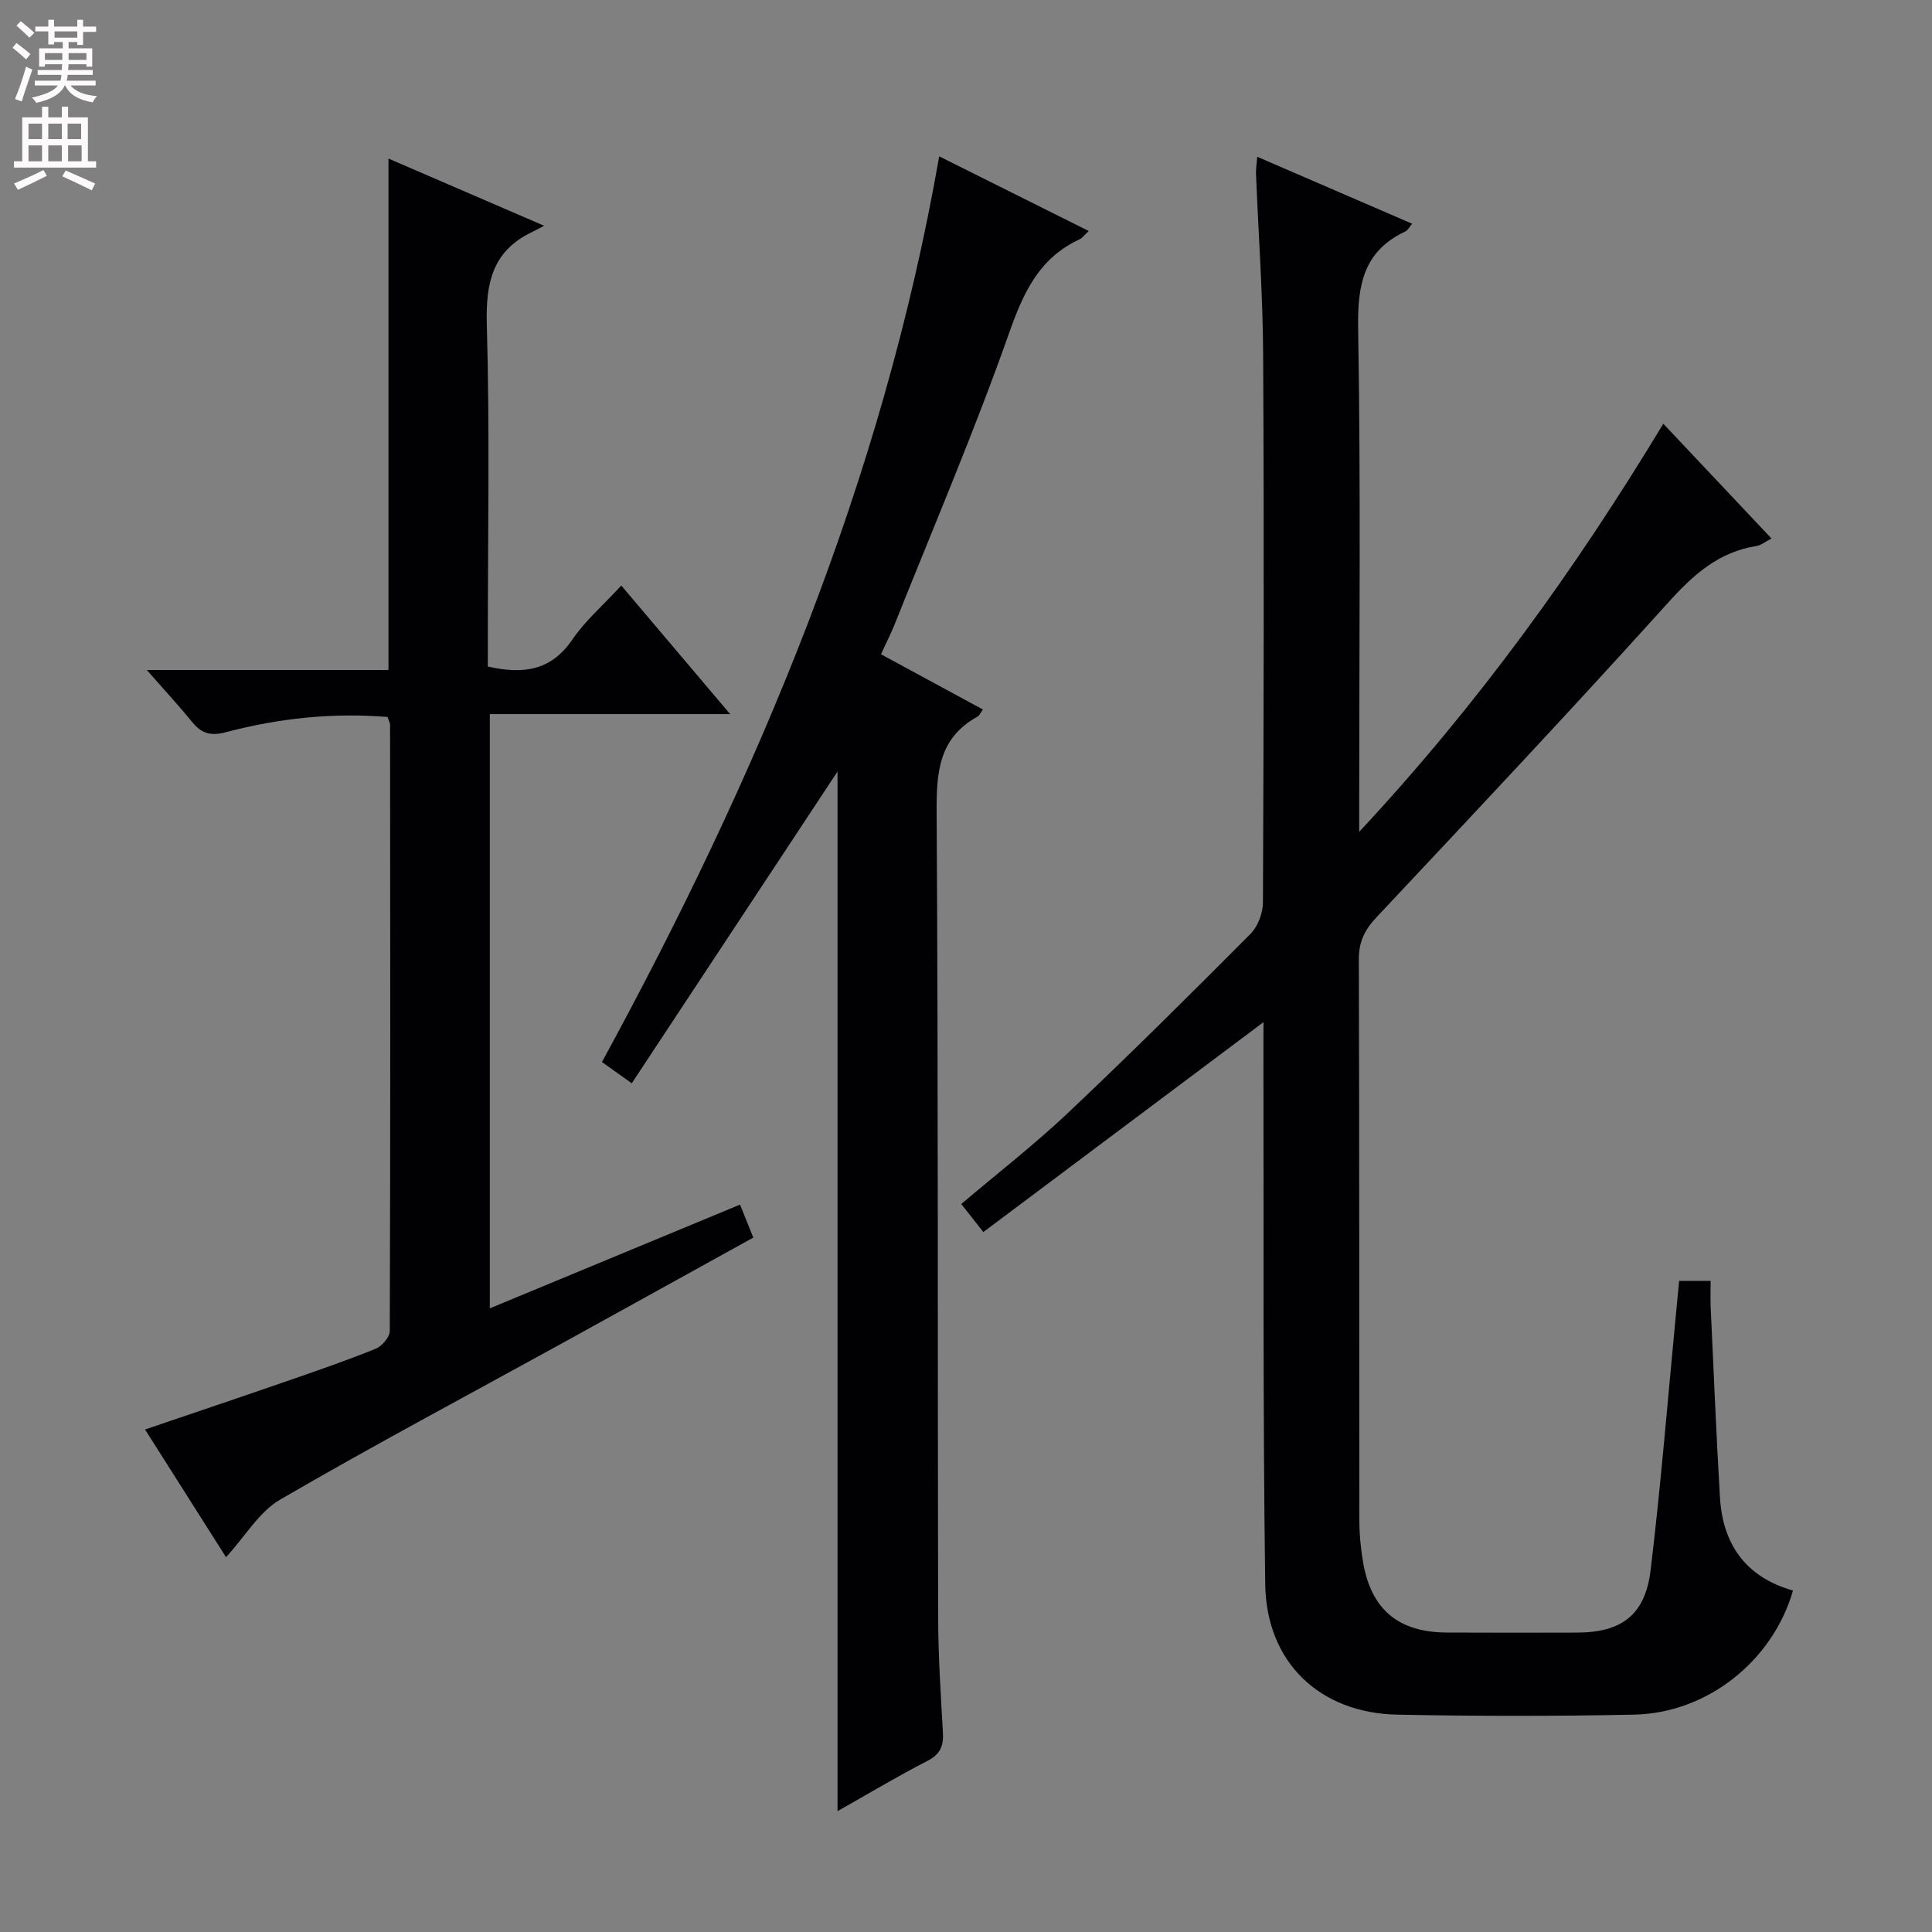
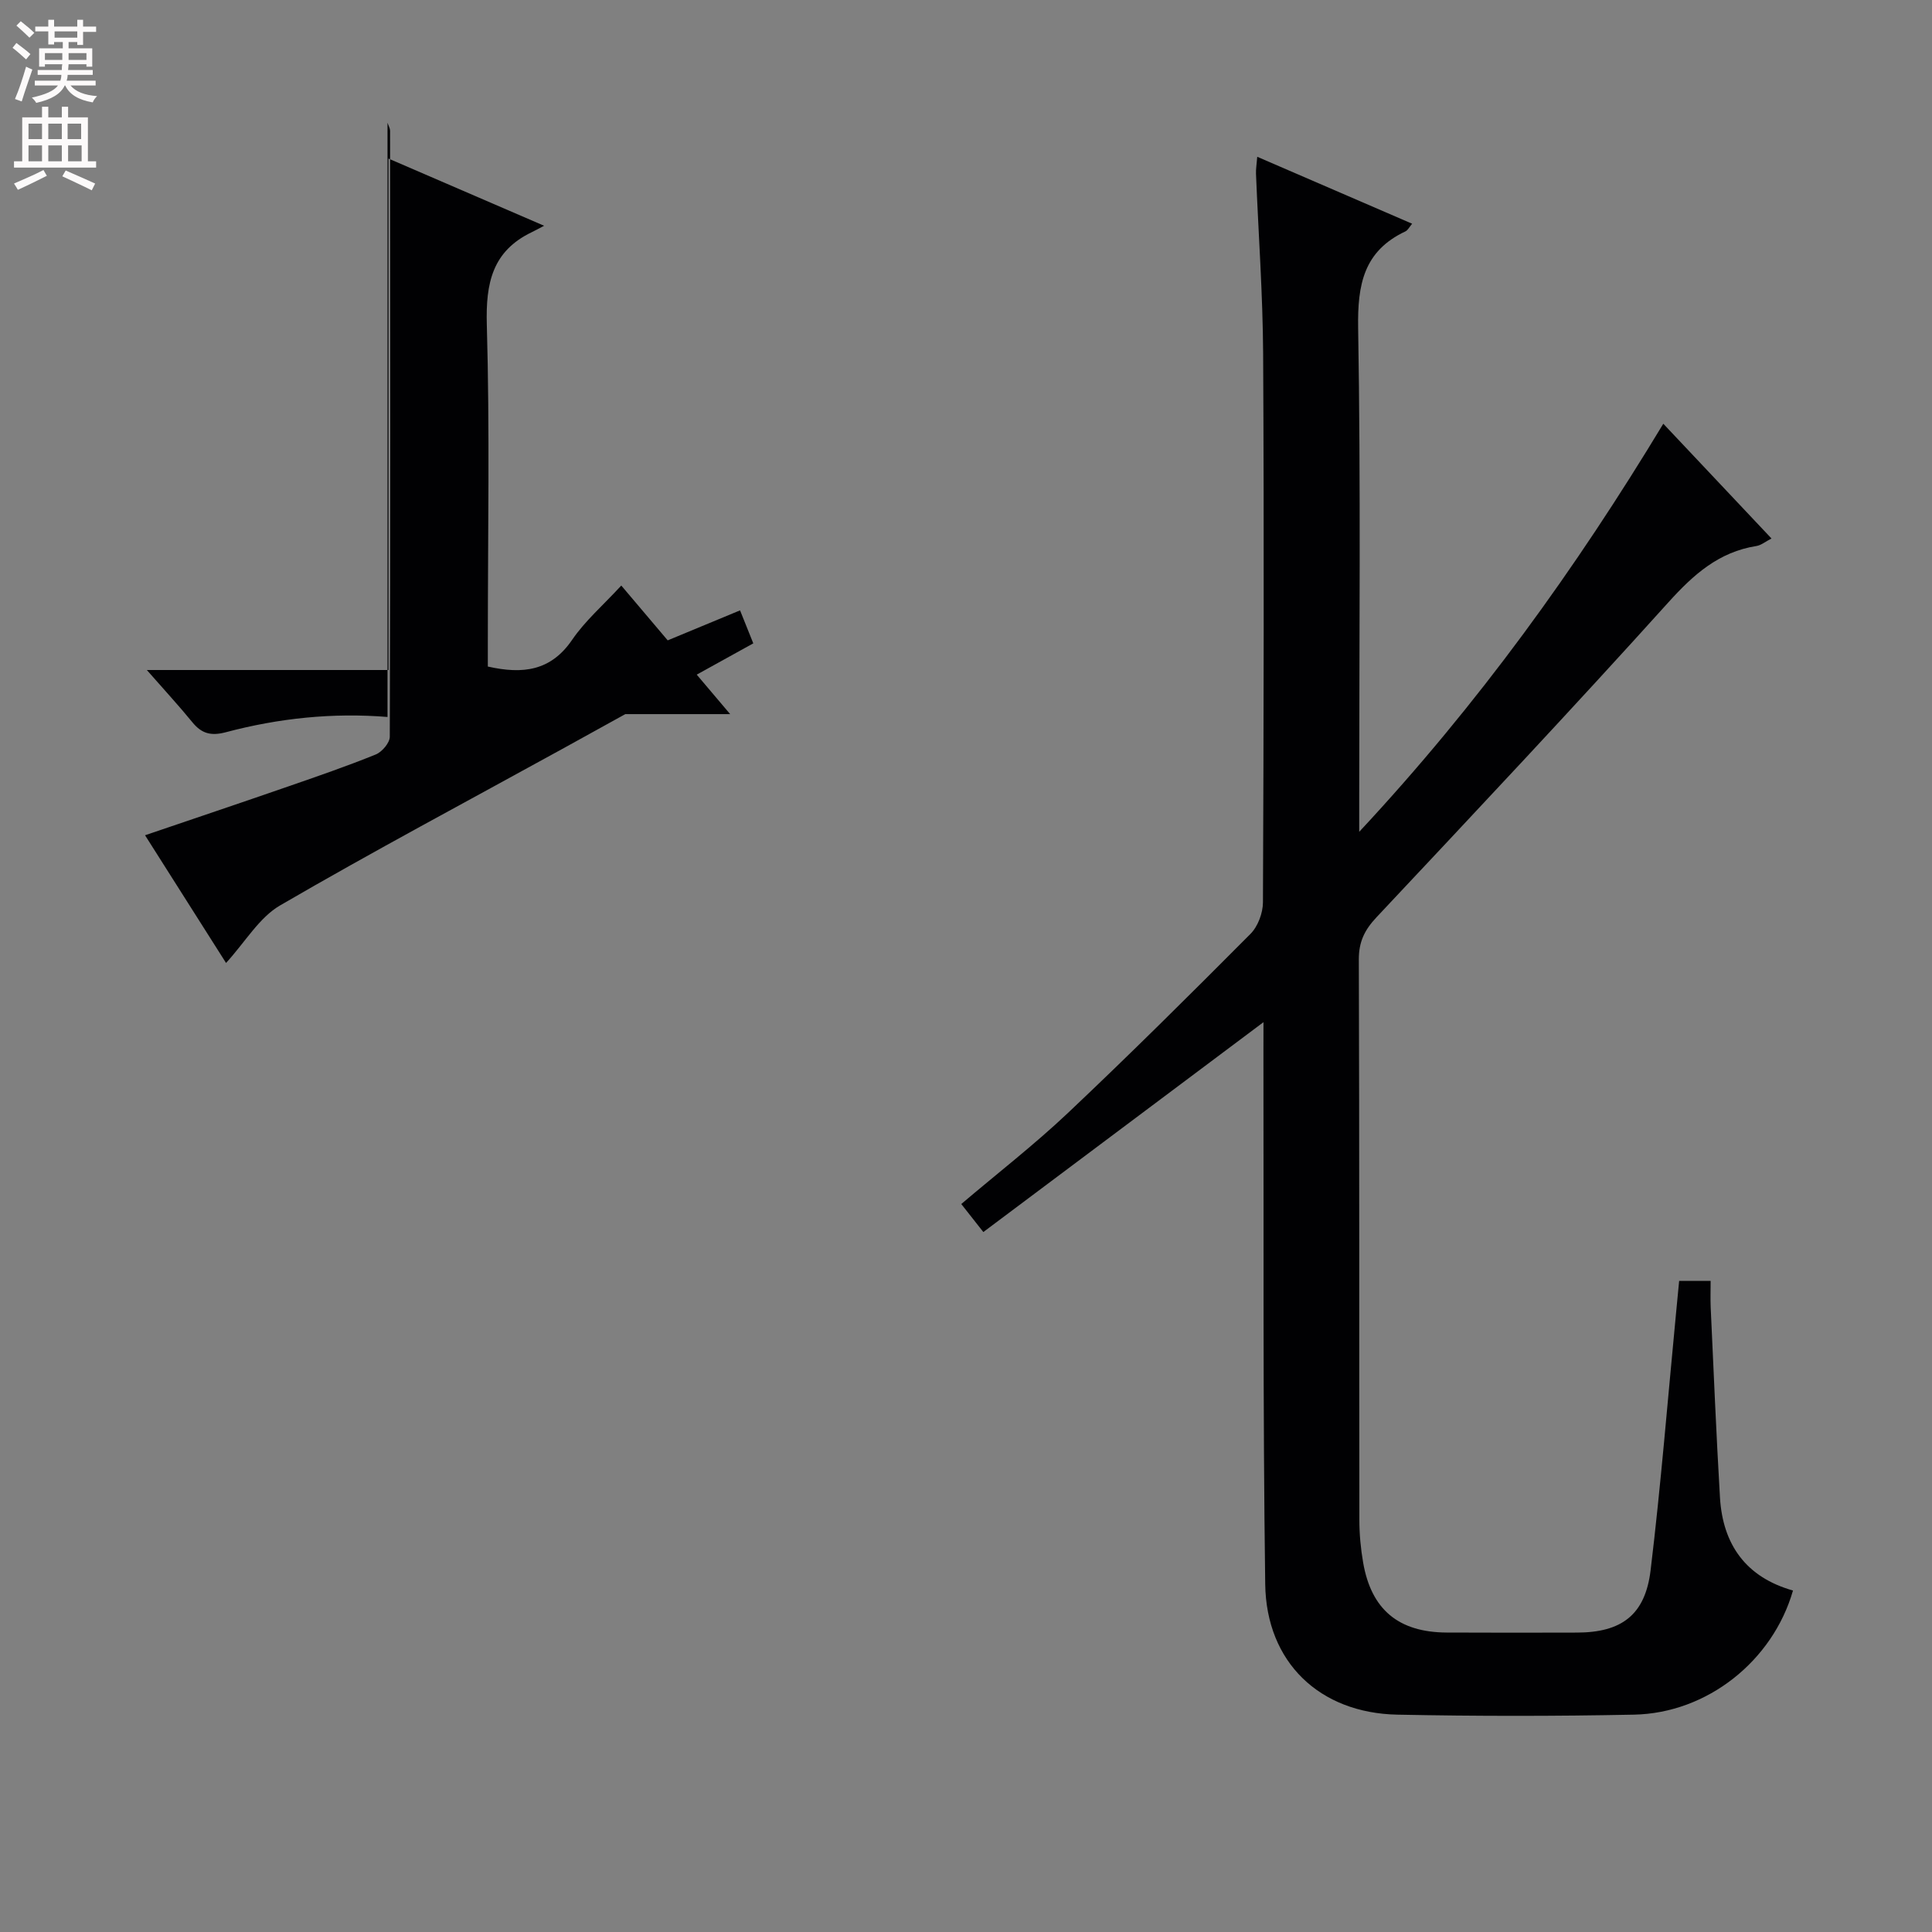
<svg xmlns="http://www.w3.org/2000/svg" enable-background="new 0 0 400 400" viewBox="0 0 400 400">
  <rect x="0" y="0" width="400" height="400" fill="#808080" stroke="none" />
  <g fill="#010103">
    <path d="m261.59 211.63c-19.79 14.83-38.77 29.04-58 43.45-1.94-2.46-3.14-3.99-4.57-5.8 7.49-6.36 15.11-12.27 22.09-18.86 12.82-12.11 25.34-24.55 37.78-37.06 1.54-1.54 2.58-4.32 2.59-6.53.16-37.83.24-75.66.04-113.49-.07-12.46-.98-24.92-1.48-37.38-.04-.95.14-1.92.26-3.5 10.85 4.69 21.33 9.22 32.07 13.86-.58.68-.89 1.35-1.4 1.59-8.64 4.07-9.93 11.02-9.78 19.98.55 32.49.22 64.99.22 97.49v6.84c24.73-26.53 44.84-54.5 62.96-84.49 7.52 7.97 14.78 15.68 22.4 23.76-1.25.64-2.13 1.39-3.1 1.55-7.81 1.23-13.04 5.9-18.24 11.66-19.84 22.01-40.15 43.6-60.44 65.21-2.46 2.62-3.67 5.07-3.66 8.73.13 38.66.06 77.33.11 115.99 0 2.98.28 5.99.79 8.92 1.69 9.71 7.33 14.39 17.26 14.45 9 .05 18 .03 27 .01 9.21-.02 14.13-3.62 15.25-12.91 2.13-17.63 3.54-35.35 5.25-53.04.22-2.26.43-4.51.66-6.87h6.52c0 1.94-.07 3.72.01 5.5.61 13.12 1.15 26.24 1.92 39.34.58 9.82 5.45 16.55 15.12 19.27-4.19 14.59-17.76 25.4-32.93 25.7-16.32.33-32.67.33-48.99 0-16.07-.32-27.13-10.82-27.35-27.01-.5-36.66-.29-73.32-.37-109.98.01-1.96.01-3.91.01-6.38z" />
-     <path d="m182.4 135.46c7.32 3.96 14.14 7.66 21.11 11.44-.56.75-.76 1.27-1.13 1.47-8.05 4.43-8.52 11.59-8.46 19.88.34 55.49.19 110.99.31 166.49.02 7.98.54 15.96.99 23.93.16 2.77-.51 4.52-3.2 5.9-6.19 3.18-12.17 6.77-18.62 10.41 0-72.18 0-143.98 0-215.24-13.87 21.02-28.12 42.6-42.6 64.54-2.54-1.81-4.12-2.94-6.17-4.4 32.16-59.02 58.08-120.27 69.82-187.51 10.31 5.14 20.36 10.17 30.97 15.46-.89.81-1.33 1.45-1.94 1.73-8.29 3.87-11.56 10.9-14.52 19.29-7.22 20.48-15.79 40.49-23.84 60.68-.76 1.83-1.66 3.6-2.72 5.93z" />
-     <path d="m80.23 148.44c-11.35-.92-22.51.25-33.47 3.16-3.06.81-5 .3-6.92-2.05-2.8-3.43-5.8-6.68-9.44-10.83h50.03c0-35.43 0-70.29 0-105.89 10.33 4.46 20.68 8.93 32.22 13.91-1.35.71-1.94 1.04-2.55 1.33-8.19 3.93-9.55 10.57-9.31 19.15.62 21.81.21 43.66.21 65.49v5.29c7.3 1.65 13.07.89 17.46-5.54 2.69-3.94 6.43-7.17 10.17-11.23 7.38 8.72 14.61 17.26 22.54 26.62-17.05 0-33.21 0-49.76 0v123.03c17.15-7.11 34.19-14.17 51.81-21.48.96 2.39 1.79 4.44 2.74 6.83-13.37 7.39-26.43 14.63-39.51 21.84-19.52 10.75-39.2 21.21-58.45 32.41-4.34 2.52-7.21 7.56-11.2 11.92-5.49-8.65-10.96-17.28-16.77-26.44 10.14-3.45 19.84-6.71 29.51-10.06 6.12-2.12 12.25-4.23 18.25-6.66 1.3-.53 2.91-2.41 2.91-3.68.14-41.83.1-83.66.06-125.48 0-.45-.28-.9-.53-1.64z" />
+     <path d="m80.23 148.44c-11.35-.92-22.51.25-33.47 3.16-3.06.81-5 .3-6.92-2.05-2.8-3.43-5.8-6.68-9.44-10.83h50.03c0-35.43 0-70.29 0-105.89 10.33 4.46 20.68 8.93 32.22 13.91-1.35.71-1.94 1.04-2.55 1.33-8.19 3.93-9.55 10.57-9.31 19.15.62 21.81.21 43.66.21 65.49v5.29c7.3 1.65 13.07.89 17.46-5.54 2.69-3.94 6.43-7.17 10.17-11.23 7.38 8.72 14.61 17.26 22.54 26.62-17.05 0-33.21 0-49.76 0c17.15-7.11 34.19-14.17 51.81-21.48.96 2.39 1.79 4.44 2.74 6.83-13.37 7.39-26.43 14.63-39.51 21.84-19.52 10.75-39.2 21.21-58.45 32.41-4.34 2.52-7.21 7.56-11.2 11.92-5.49-8.65-10.96-17.28-16.77-26.44 10.14-3.45 19.84-6.71 29.51-10.06 6.12-2.12 12.25-4.23 18.25-6.66 1.3-.53 2.91-2.41 2.91-3.68.14-41.83.1-83.66.06-125.48 0-.45-.28-.9-.53-1.64z" />
  </g>
  <path d="m2.6 9.9.8-1c.9.7 1.9 1.4 2.9 2.3l-.9 1.1c-1.1-1-2-1.8-2.8-2.4zm.5 10.6c.9-2.1 1.6-4.3 2.3-6.7.4.2.8.4 1.3.6-.7 2.1-1.5 4.3-2.2 6.6zm.3-15.2.9-.9c1 .8 2 1.6 2.8 2.4l-1 1c-.9-.9-1.8-1.7-2.7-2.5zm12.6-1.2h1.2v1.4h2.7v1.1h-2.7v2.7h-1.2v-.6h-1.8v1.3h4.9v3.8h-1.2v-.5h-3.7c0 .4-.1.9-.1 1.2h5.1v1h-5.2c0 .5-.1.9-.2 1.2h6v1h-5.2c1.1 1.3 2.9 2 5.5 2.2-.4.4-.7.8-.9 1.3-2.9-.5-4.8-1.6-5.7-3.5h-.1c-.8 1.7-2.7 2.9-5.9 3.6-.2-.4-.6-.8-.9-1.1 2.8-.6 4.6-1.4 5.4-2.5h-4.8v-1h5.3c.1-.3.2-.7.2-1.2h-4.9v-1h5c0-.4 0-.8.1-1.2h-3.6v.5h-1.2v-3.8h4.9v-1.3h-1.8v.5h-1.2v-2.7h-2.7v-1h2.7v-1.4h1.2v1.4h4.8zm-6.7 8.3h3.6c0-.4 0-.9 0-1.4h-3.6zm1.9-4.6h4.8v-1.3h-4.7v1.3zm6.7 3.2h-3.7v1.4h3.7z" fill="#fcfafa" />
  <path d="m8.7 22.1h1.3v2.2h2.8v-2.2h1.3v2.2h4.1v9.1h1.7v1.3h-17v-1.3h1.7v-9.1h4.1zm.3 13.1.7 1.2c-1.8.9-3.8 1.9-6 2.9-.2-.4-.5-.8-.8-1.3 2.3-1 4.4-1.9 6.1-2.8zm-3.1-6.4h2.8v-3.2h-2.8zm0 4.6h2.8v-3.3h-2.8zm4.1-4.6h2.8v-3.2h-2.8zm0 4.6h2.8v-3.3h-2.8zm3.6 1.9c2.1.9 4.1 1.8 6.1 2.7l-.7 1.4c-2.2-1.1-4.2-2-6.1-2.9zm3.2-9.7h-2.8v3.2h2.8zm-2.7 7.8h2.8v-3.3h-2.8z" fill="#fcfafa" />
</svg>